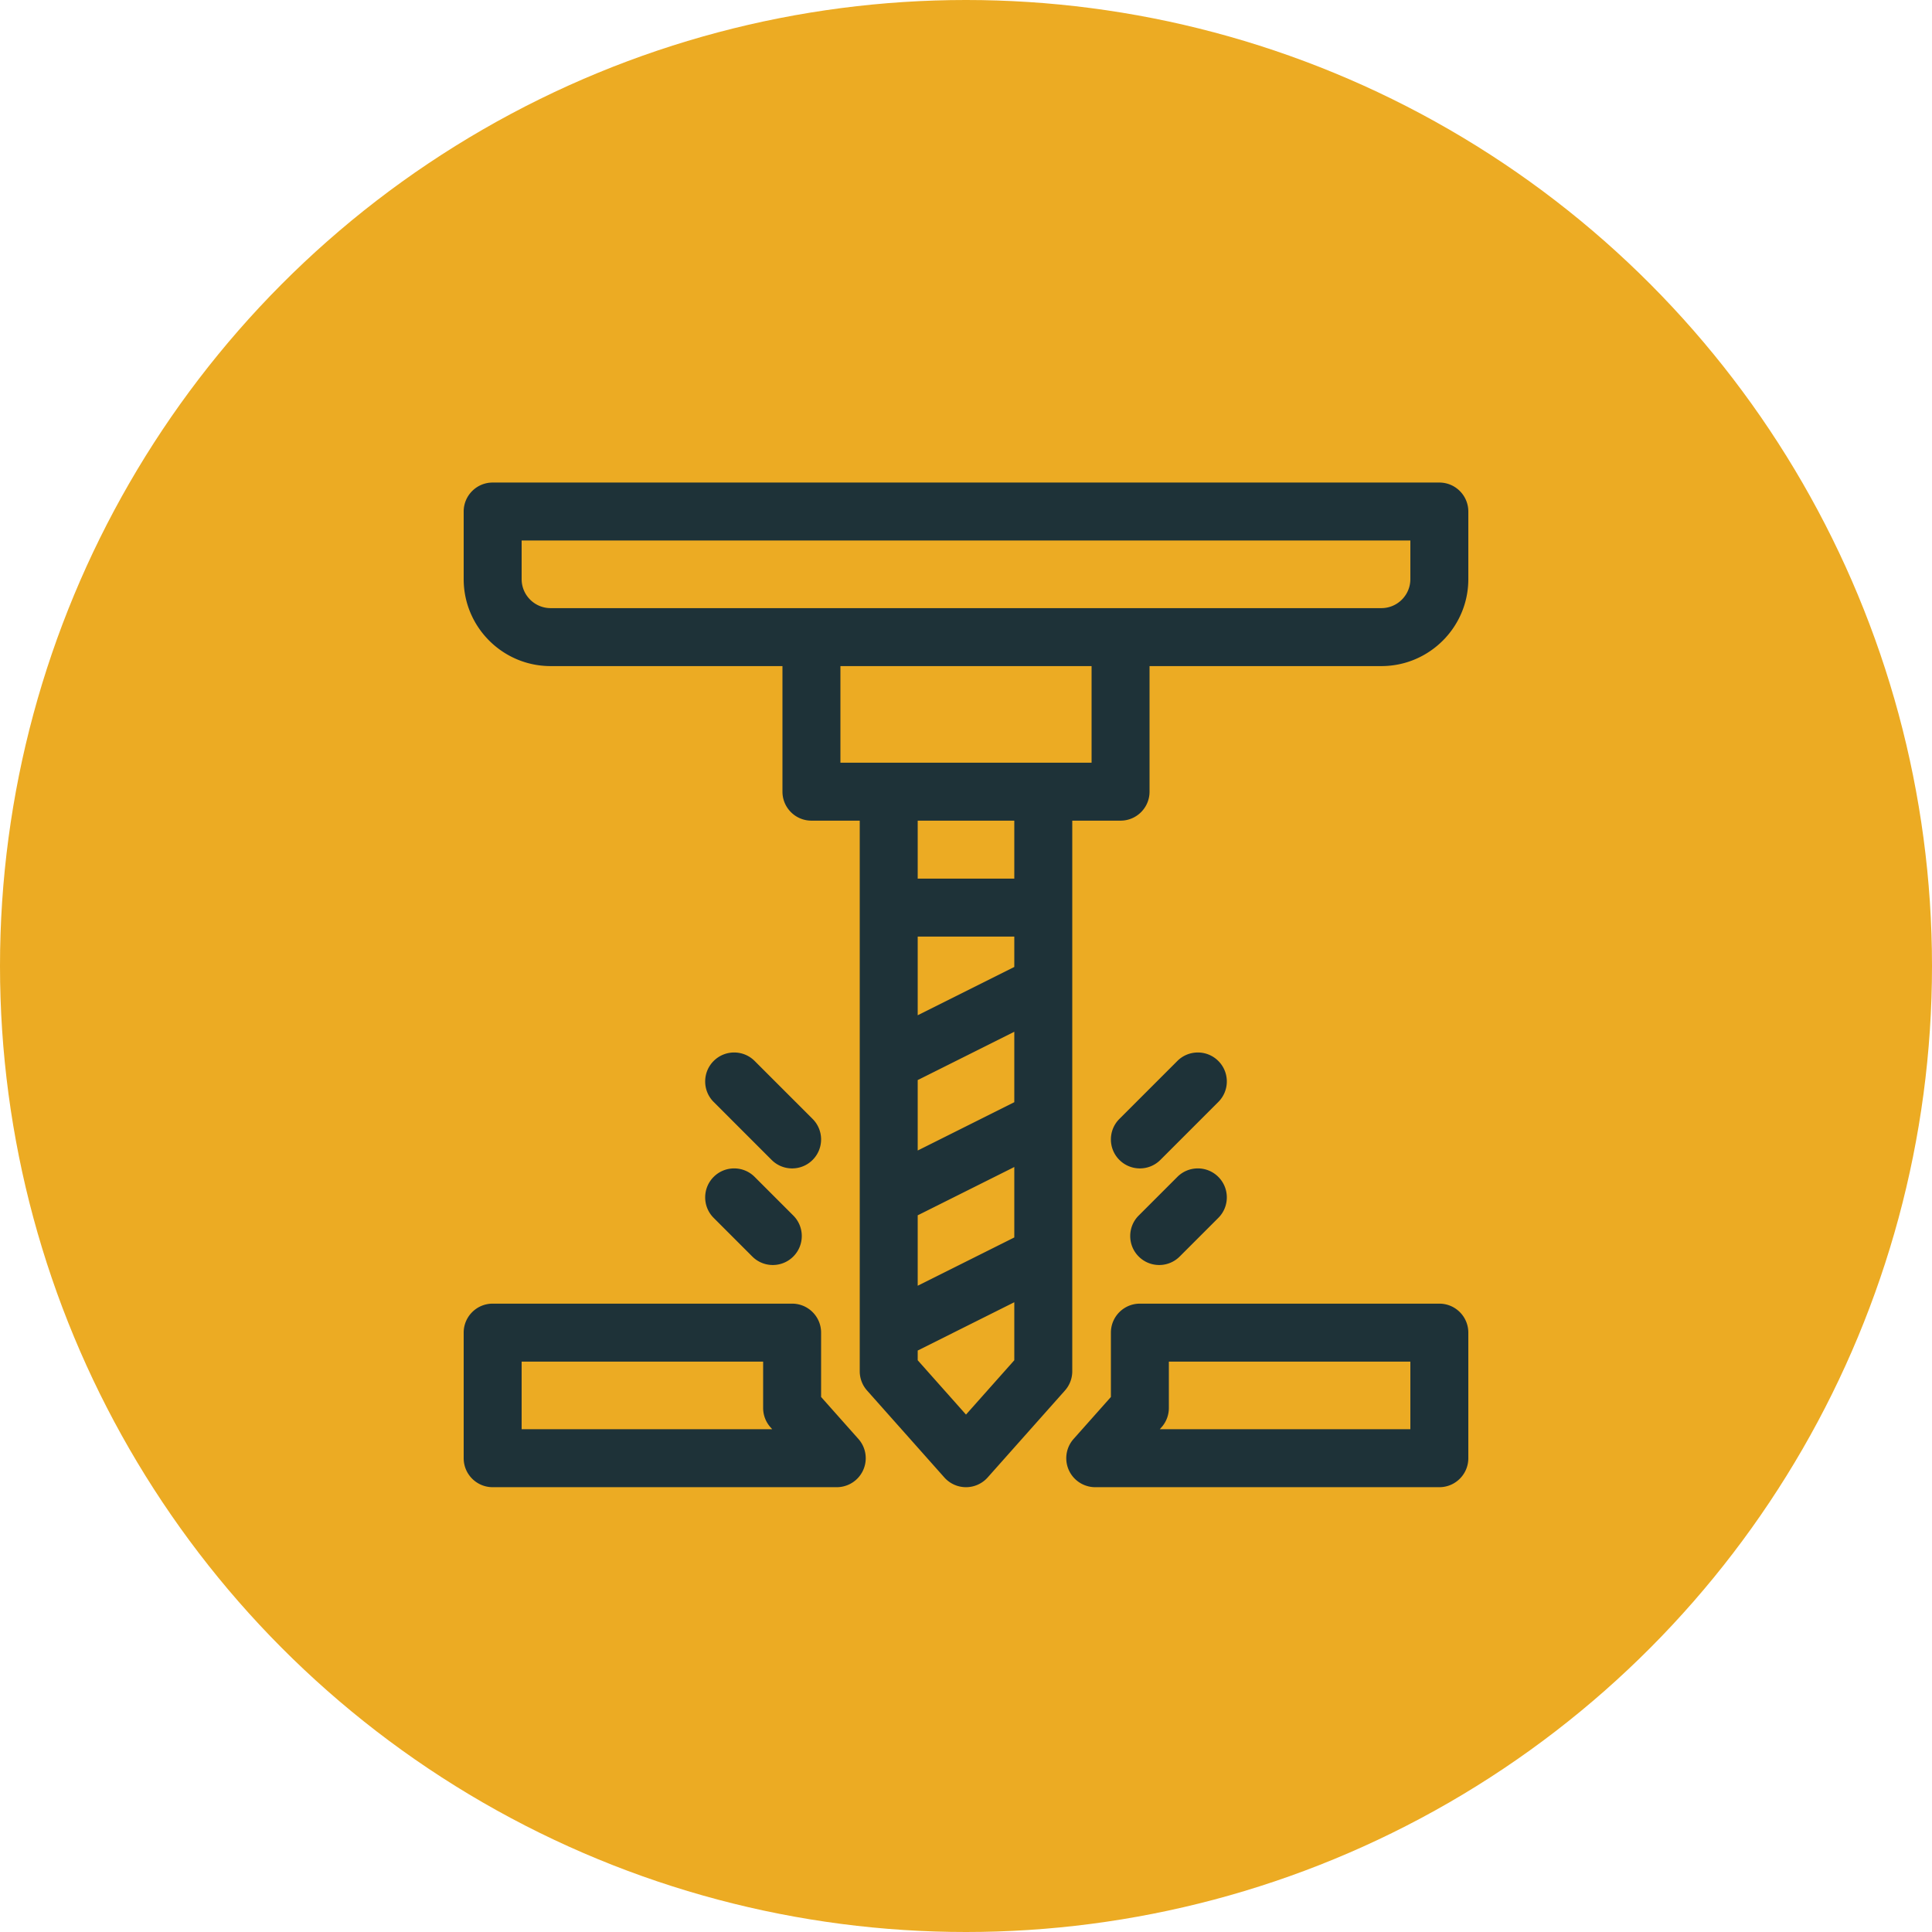
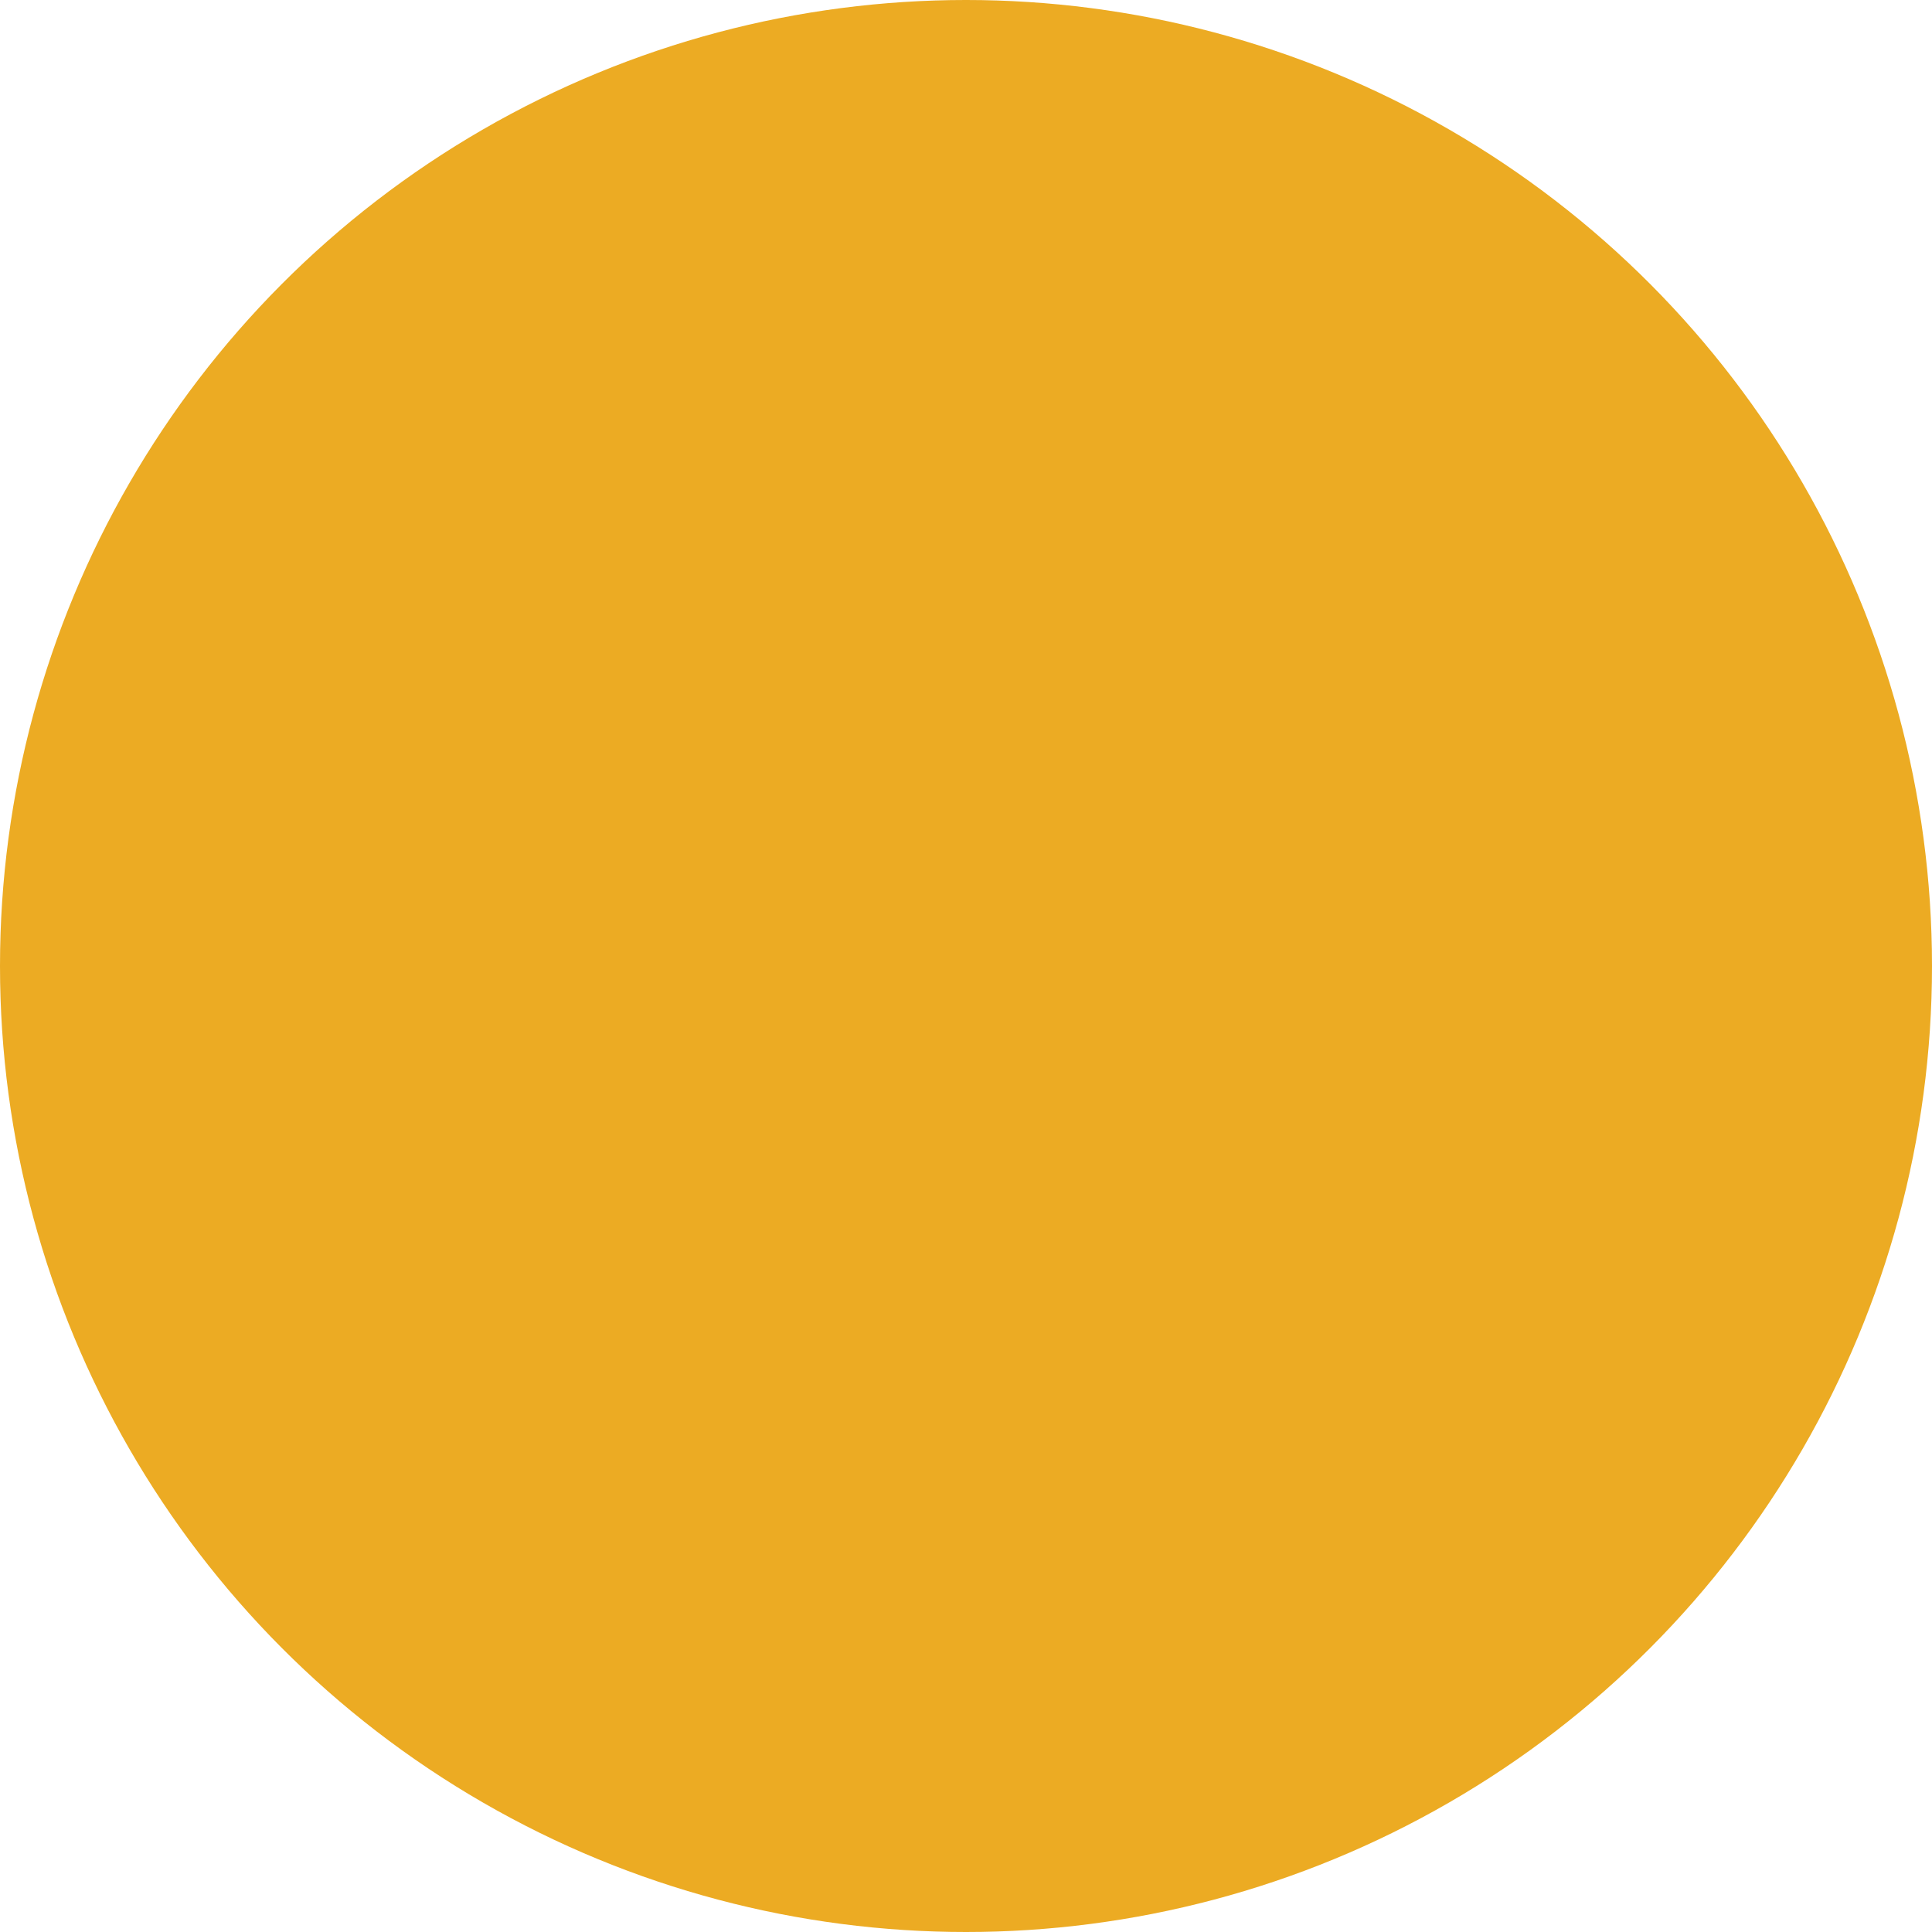
<svg xmlns="http://www.w3.org/2000/svg" version="1.1" width="512" height="512" x="0" y="0" viewBox="0 0 512 512" style="enable-background:new 0 0 512 512" xml:space="preserve" class="">
  <circle r="256" cx="256" cy="256" fill="#ecab23" shape="circle" />
  <g transform="matrix(0.52,0,0,0.52,122.88,127.88)">
-     <path d="M497.231 0H14.769C6.613 0 0 6.613 0 14.769v34.462c0 24.431 19.876 44.308 44.308 44.308h118.154v64c0 8.157 6.613 14.769 14.769 14.769h24.615v280.615a14.77 14.77 0 0 0 3.731 9.812l39.385 44.308a14.767 14.767 0 0 0 22.078 0l39.385-44.308a14.776 14.776 0 0 0 3.731-9.812V172.308h24.615c8.157 0 14.769-6.613 14.769-14.769v-64h118.154c24.431 0 44.308-19.876 44.308-44.308V14.769C512 6.613 505.387 0 497.231 0zM280.615 447.308 256 475l-24.615-27.692v-4.949l49.231-24.615v29.564zm0-62.589-49.231 24.615v-35.898l49.231-24.615v35.898zm0-68.924-49.231 24.615v-35.898l49.231-24.615v35.898zm0-68.923-49.231 24.615v-40.102h49.231v15.487zm0-45.026h-49.231v-29.538h49.231v29.538zM320 142.769H192V93.538h128v49.231zm162.462-93.538c0 8.144-6.625 14.769-14.769 14.769H44.308c-8.144 0-14.769-6.625-14.769-14.769V29.538h452.923v19.693zM201.171 487.419l-19.017-21.394V433.23c0-8.157-6.613-14.769-14.769-14.769H14.769C6.613 418.462 0 425.074 0 433.231v64C0 505.387 6.613 512 14.769 512h175.363a14.77 14.77 0 0 0 11.039-24.581zm-171.633-4.957V448h123.077v23.641a14.77 14.77 0 0 0 3.731 9.812l.897 1.009H29.538zM497.231 418.462H344.615c-8.156 0-14.769 6.613-14.769 14.769v32.795L310.83 487.42a14.77 14.77 0 0 0 11.039 24.581h175.362c8.157 0 14.769-6.613 14.769-14.769v-64c0-8.158-6.613-14.77-14.769-14.77zm-14.769 64H354.757l.897-1.009a14.776 14.776 0 0 0 3.731-9.812V448h123.077v34.462z" fill="#1e3238" opacity="1" data-original="#000000" />
-     <path d="M384.597 294.788c-5.767-5.768-15.119-5.768-20.887 0l-29.538 29.538c-5.768 5.768-5.768 15.119 0 20.887a14.723 14.723 0 0 0 10.444 4.325c3.78 0 7.56-1.441 10.443-4.326l29.538-29.538c5.769-5.767 5.769-15.119 0-20.886zM384.597 353.864c-5.767-5.768-15.119-5.768-20.886.001l-19.692 19.692c-5.768 5.768-5.768 15.119 0 20.887 2.883 2.884 6.663 4.325 10.443 4.325s7.56-1.441 10.443-4.326l19.692-19.692c5.768-5.768 5.768-15.119 0-20.887zM177.827 324.325l-29.538-29.538c-5.767-5.768-15.119-5.768-20.887 0s-5.768 15.119 0 20.887l29.539 29.538a14.716 14.716 0 0 0 10.443 4.326c3.78 0 7.56-1.441 10.443-4.326 5.768-5.768 5.768-15.119 0-20.887zM167.981 373.556l-19.692-19.692c-5.767-5.768-15.119-5.768-20.887 0-5.768 5.768-5.768 15.12.001 20.887l19.692 19.692a14.716 14.716 0 0 0 10.443 4.326c3.78 0 7.56-1.441 10.443-4.326 5.768-5.768 5.768-15.119 0-20.887z" fill="#1e3238" opacity="1" data-original="#000000" />
-   </g>
+     </g>
</svg>